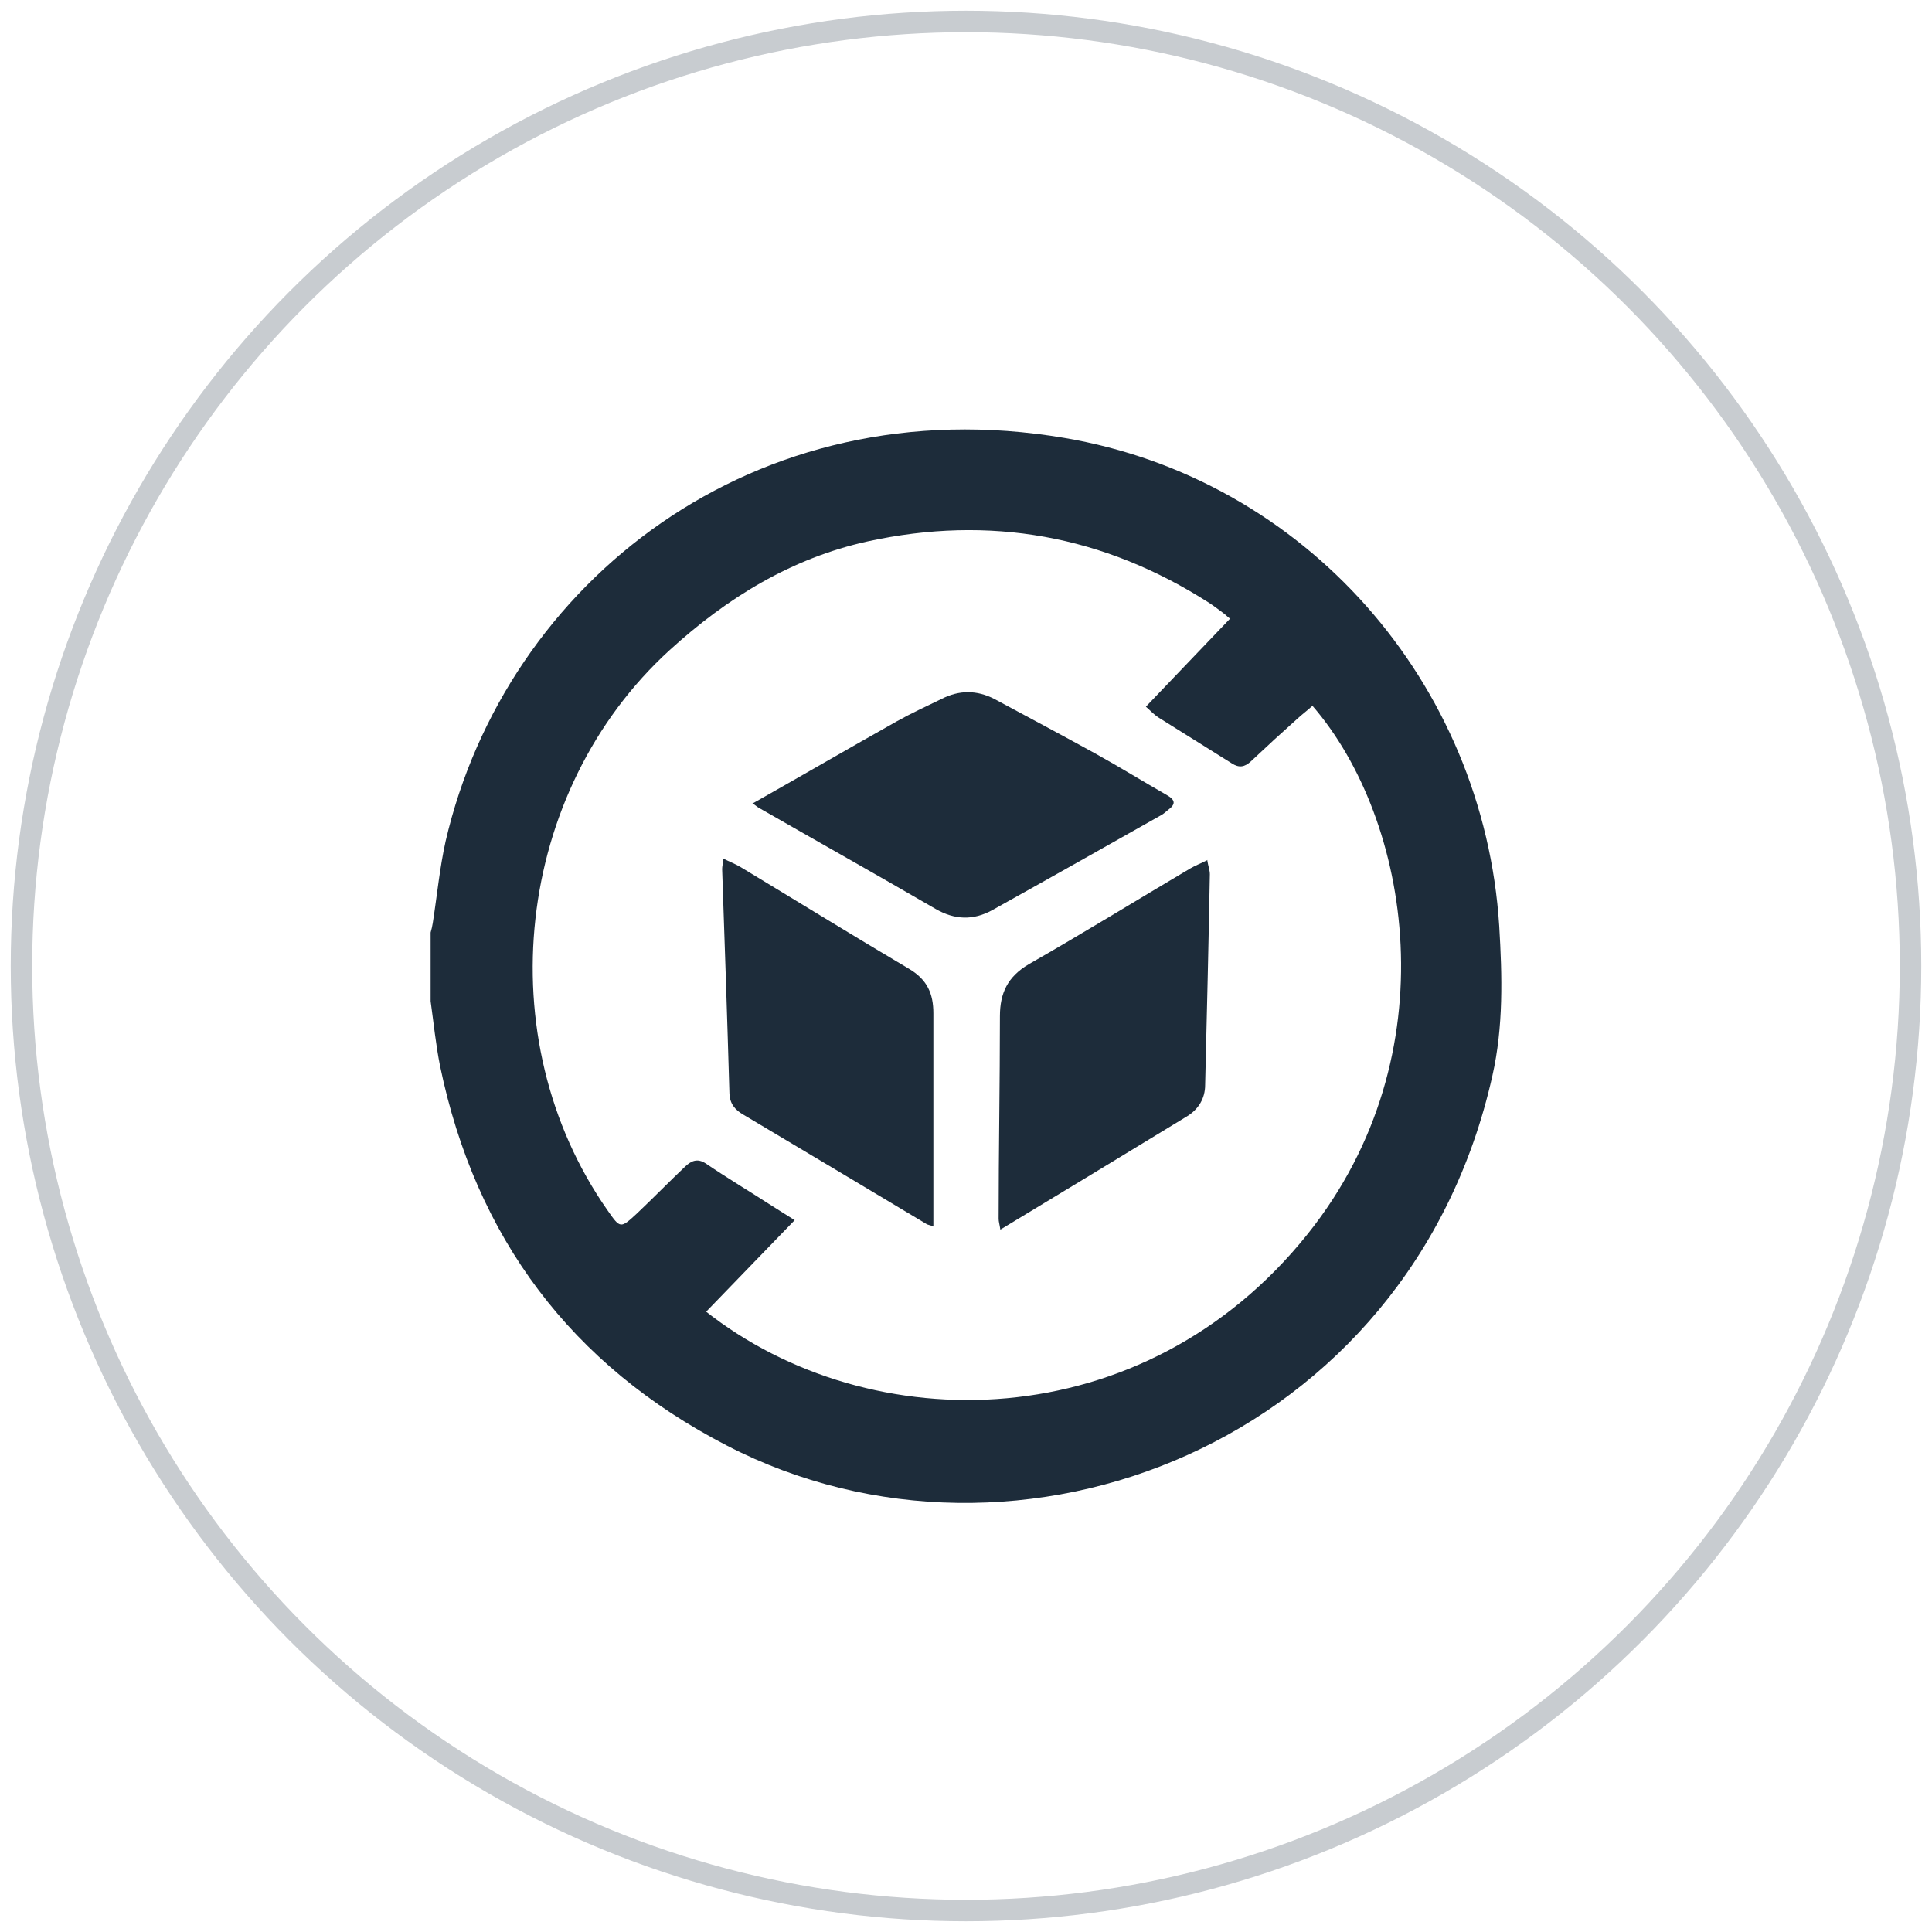
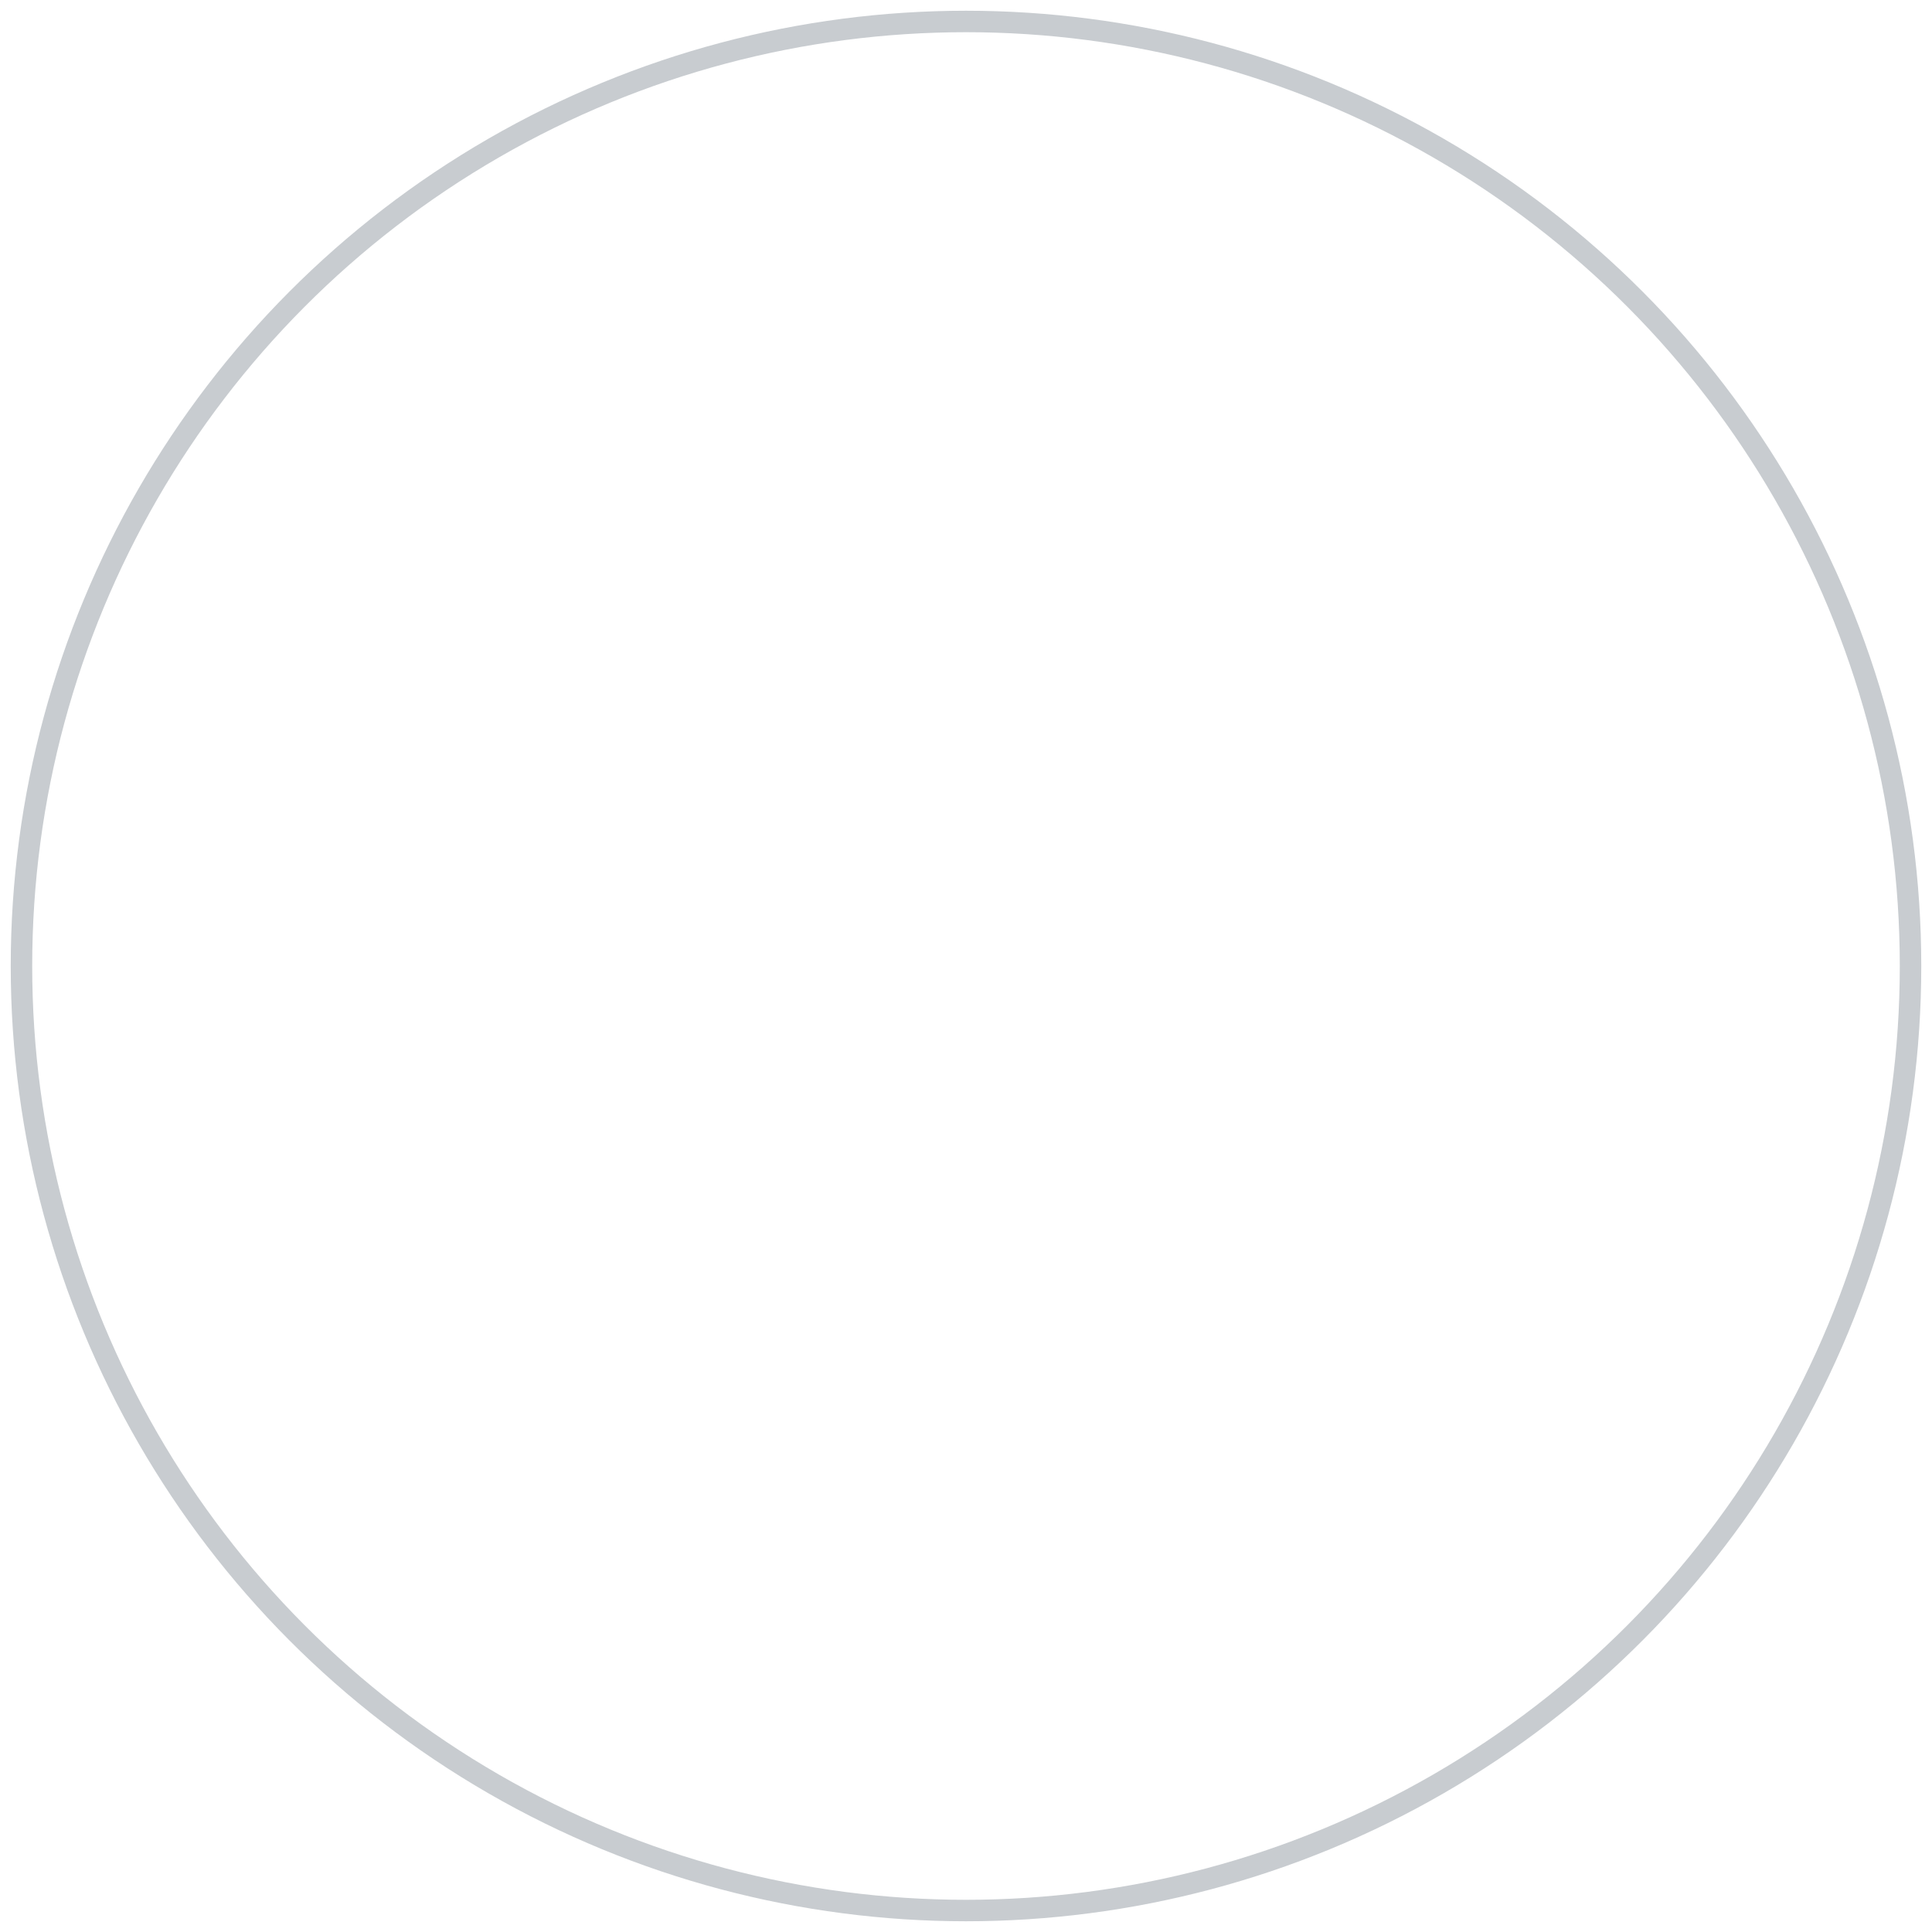
<svg xmlns="http://www.w3.org/2000/svg" id="Layer_1" data-name="Layer 1" viewBox="0 0 45 45">
  <defs>
    <style>
      .cls-1 {
        fill: #1d2c3a;
      }

      .cls-2 {
        fill: none;
        stroke: #c8ccd0;
        stroke-miterlimit: 10;
        stroke-width: .5px;
      }
    </style>
  </defs>
  <circle class="cls-2" cx="22.5" cy="22.5" r="22" />
  <g id="WFtdbB.tif">
    <g>
-       <path class="cls-1" d="m10.03,23.31c0-.53,0-1.06,0-1.59.02-.07.04-.15.05-.22.1-.64.16-1.28.3-1.91,1.4-6.02,7.19-10.61,14.41-9.39,5.61.95,9.77,5.7,10.13,11.37.07,1.17.1,2.34-.16,3.49-1.92,8.56-11.06,12.11-17.83,8.61-3.62-1.87-5.85-4.84-6.68-8.84-.1-.5-.15-1.01-.22-1.51Zm6.39,7.22c3.85,3.05,10.23,2.98,14.04-1.79,3.34-4.18,2.39-9.67.11-12.3-.11.1-.23.19-.34.29-.37.33-.73.66-1.09,1-.15.14-.28.16-.45.05-.57-.36-1.14-.71-1.71-1.07-.09-.06-.17-.14-.29-.25.67-.7,1.31-1.37,1.96-2.05-.07-.05-.11-.1-.17-.14-.11-.08-.21-.16-.32-.23-2.45-1.57-5.11-2.05-7.95-1.43-1.77.39-3.27,1.31-4.61,2.53-3.61,3.29-4.25,9.05-1.45,13.05.3.43.3.43.69.07.38-.36.74-.73,1.12-1.09.14-.13.28-.2.48-.07.5.34,1.02.65,1.53.98.16.1.33.21.54.34-.71.73-1.38,1.43-2.07,2.14Z" />
-       <path class="cls-1" d="m17.52,18.72c1.15-.65,2.25-1.29,3.37-1.92.34-.19.69-.35,1.04-.52.41-.21.82-.21,1.23,0,.78.42,1.57.84,2.35,1.27.56.31,1.11.65,1.67.97.21.12.2.22.02.35-.05.04-.1.09-.16.12-1.31.74-2.62,1.48-3.93,2.21-.44.24-.87.23-1.32-.03-1.36-.79-2.73-1.56-4.09-2.34-.04-.02-.08-.05-.17-.12Z" />
-       <path class="cls-1" d="m28.12,20.04c.02.13.06.23.06.32-.03,1.64-.07,3.28-.11,4.91,0,.32-.16.57-.42.73-1.44.88-2.88,1.75-4.35,2.64-.02-.13-.04-.19-.04-.25,0-1.57.03-3.15.03-4.72,0-.54.18-.92.67-1.21,1.26-.72,2.51-1.49,3.76-2.23.12-.07.25-.12.41-.2Z" />
-       <path class="cls-1" d="m21.75,28.57c-.1-.04-.14-.04-.17-.06-1.42-.85-2.84-1.7-4.27-2.55-.19-.11-.31-.25-.32-.49-.05-1.74-.11-3.49-.17-5.23,0-.06.02-.13.03-.24.14.07.27.12.39.19,1.31.79,2.62,1.6,3.94,2.38.42.25.56.58.56,1.03,0,1.12,0,2.24,0,3.36,0,.52,0,1.04,0,1.61Z" />
-     </g>
+       </g>
  </g>
</svg>